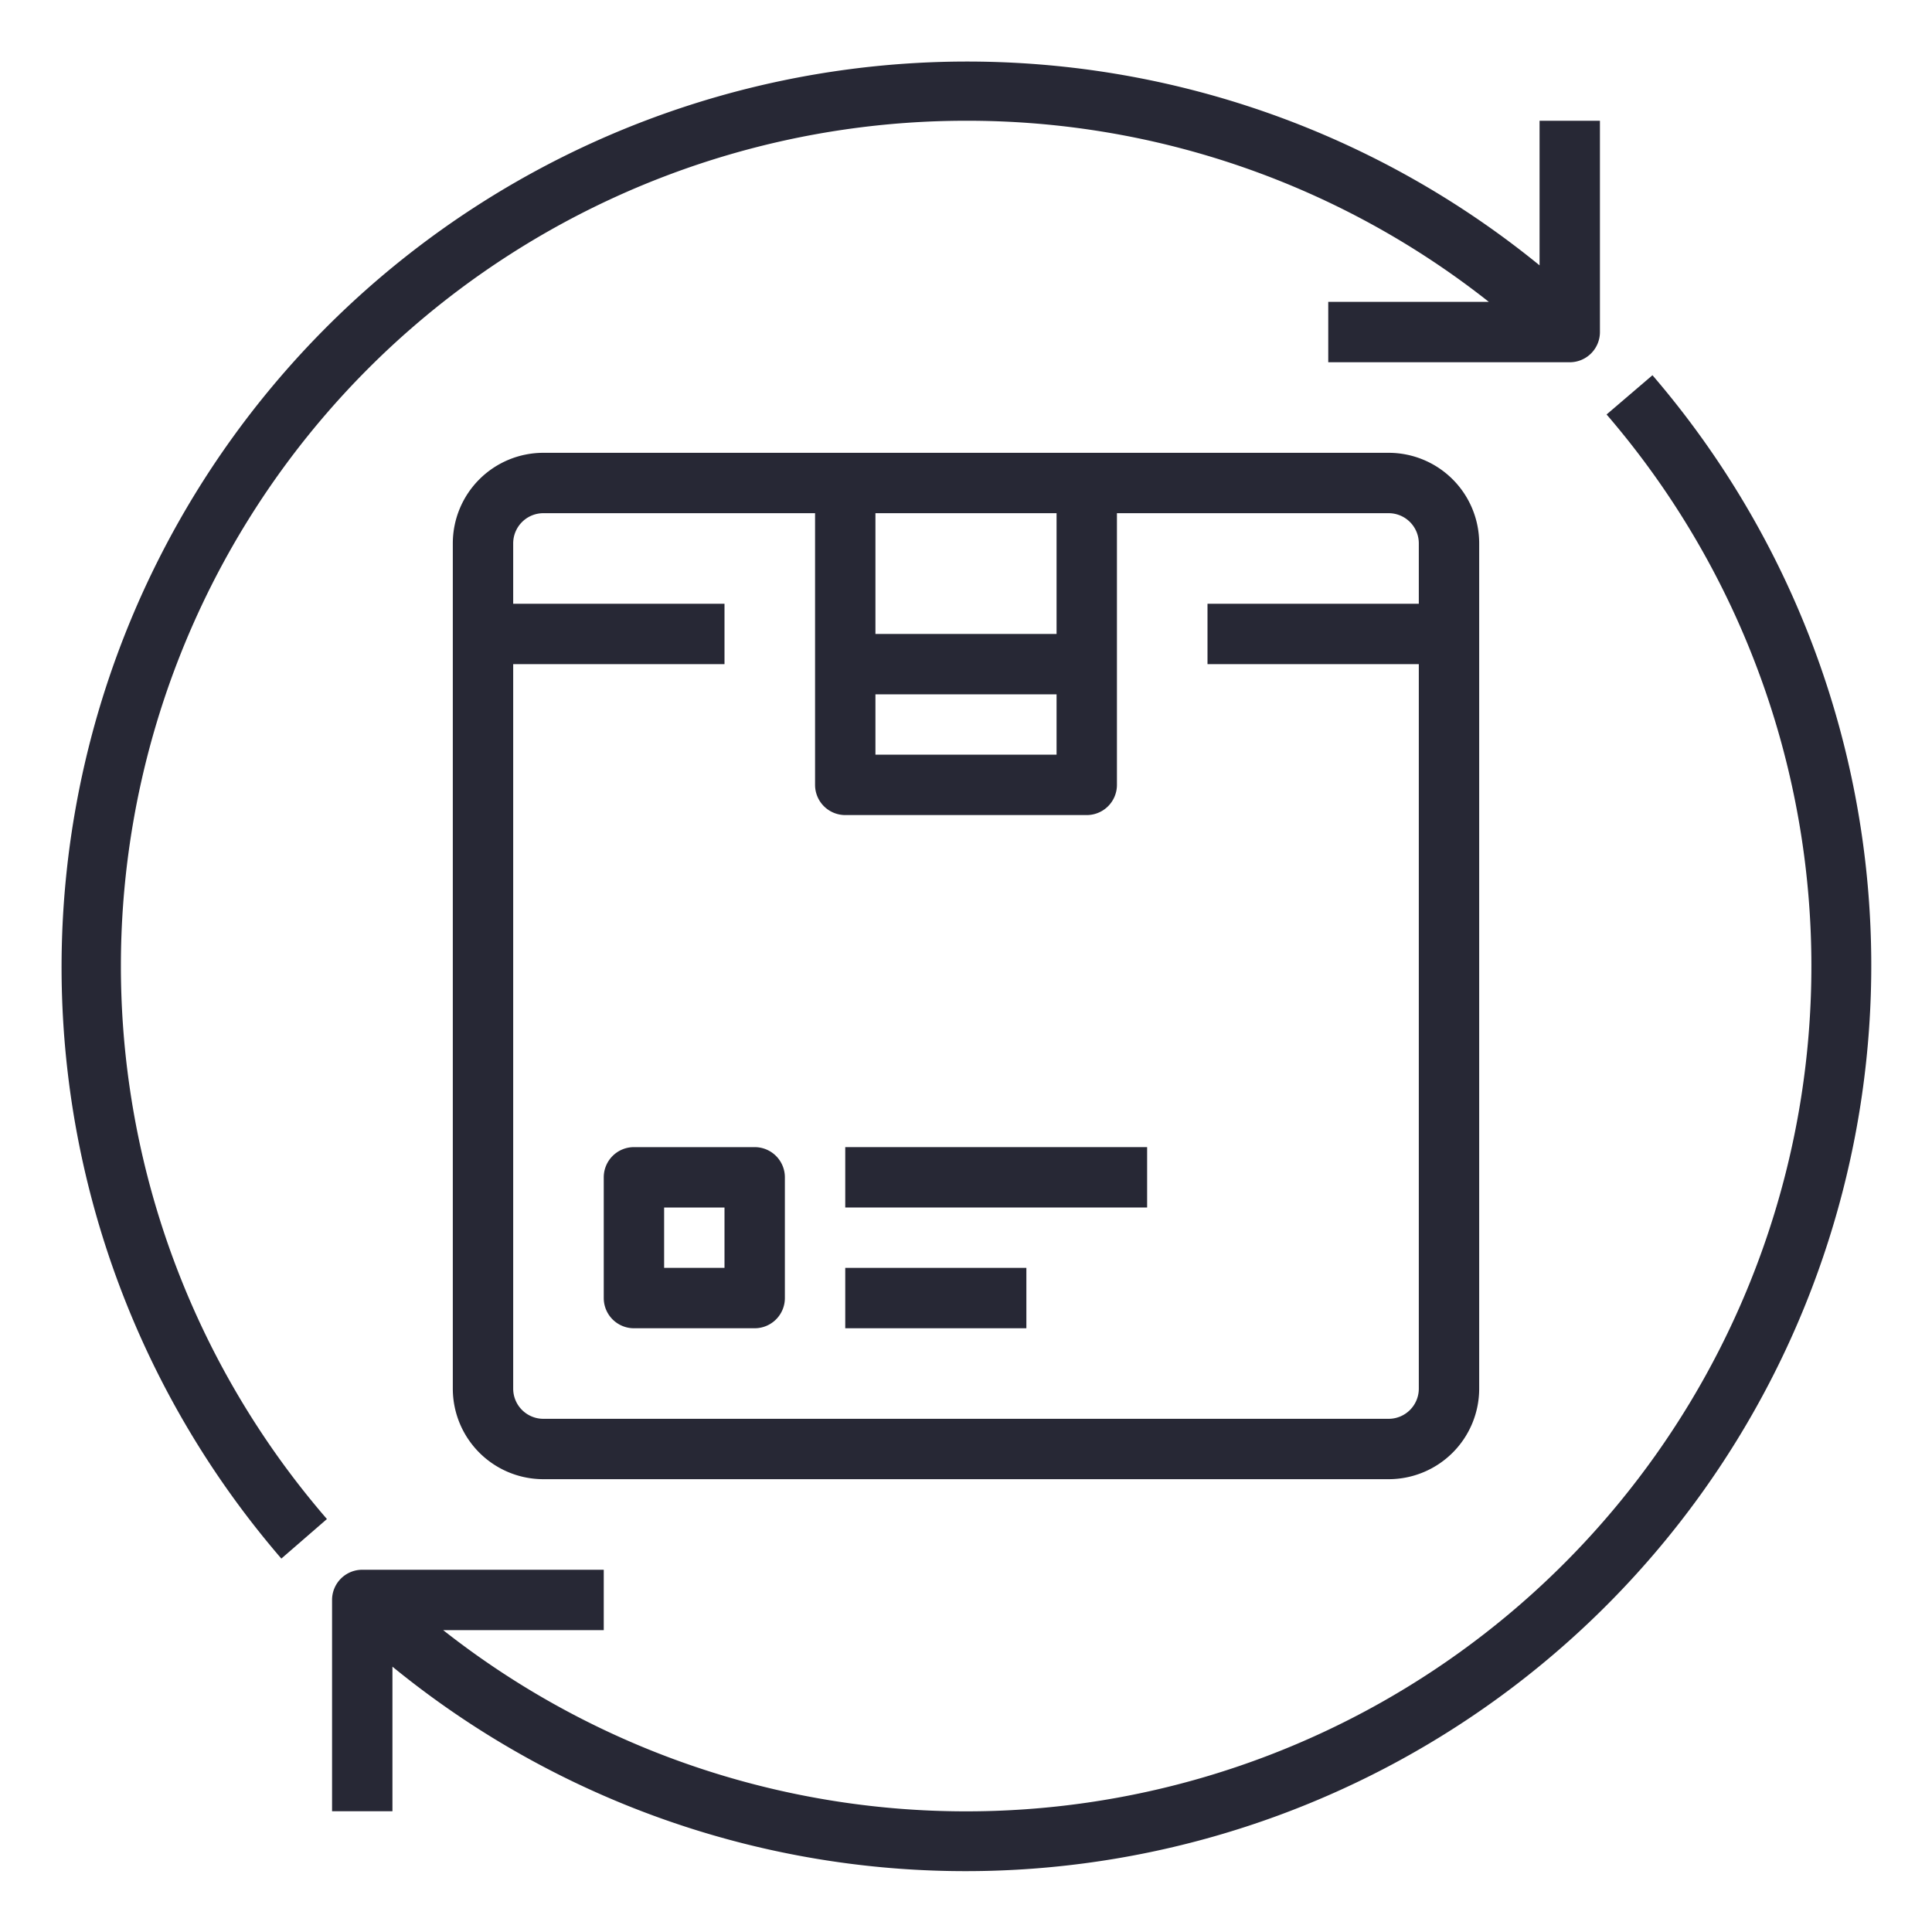
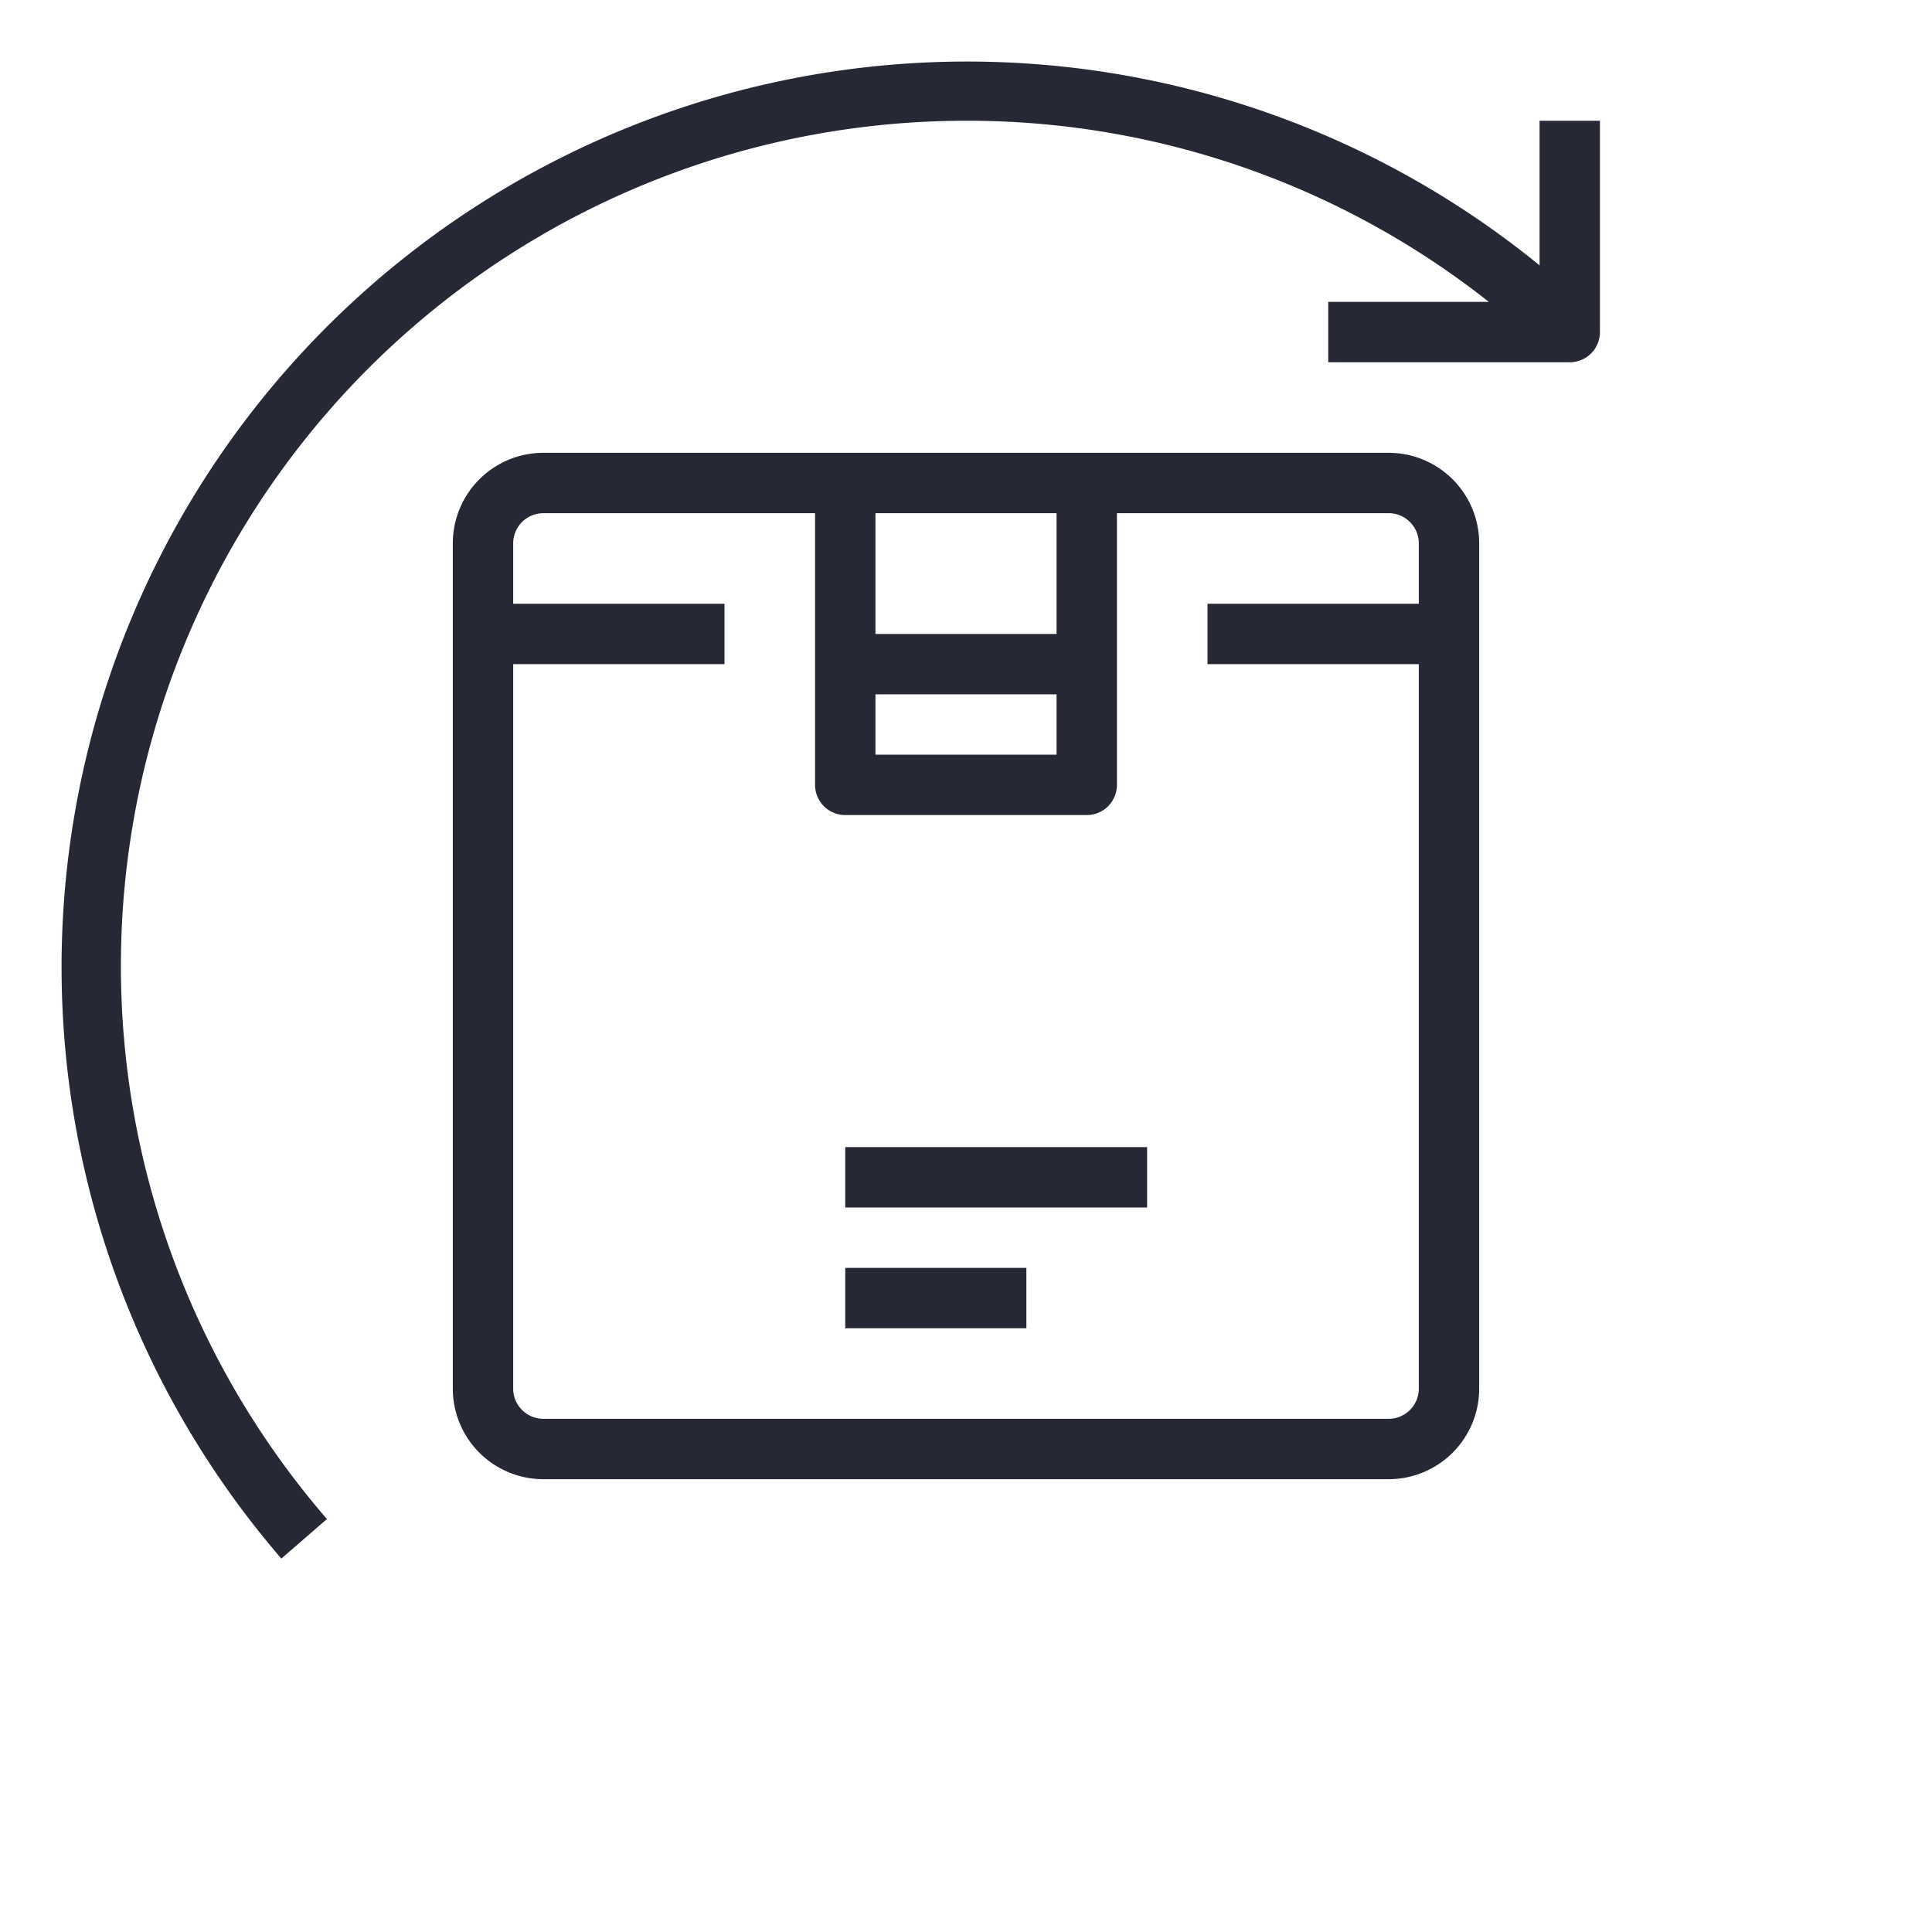
<svg xmlns="http://www.w3.org/2000/svg" viewBox="0 0 64 64">
  <defs>
    <style>.cls-1{fill:#272835;}</style>
  </defs>
  <title>4-Shipping</title>
  <g id="_4-Shipping" data-name="4-Shipping">
    <path class="cls-1" d="M36,15H18a3,3,0,0,0-3,3V46a3,3,0,0,0,3,3H46a3,3,0,0,0,3-3V18a3,3,0,0,0-3-3Zm-7,2h6v4H29Zm0,6h6v2H29Zm18-5v2H40v2h7V46a1,1,0,0,1-1,1H18a1,1,0,0,1-1-1V22h7V20H17V18a1,1,0,0,1,1-1h9v9a1,1,0,0,0,1,1h8a1,1,0,0,0,1-1V17h9A1,1,0,0,1,47,18Z" />
-     <path class="cls-1" d="M25,38H21a1,1,0,0,0-1,1v4a1,1,0,0,0,1,1h4a1,1,0,0,0,1-1V39A1,1,0,0,0,25,38Zm-1,4H22V40h2Z" />
    <rect class="cls-1" x="28" y="38" width="10" height="2" />
    <rect class="cls-1" x="28" y="42" width="6" height="2" />
-     <path class="cls-1" d="M54.74,12.43l-1.52,1.3A28,28,0,0,1,14.68,54H20V52H12a1,1,0,0,0-1,1v7h2V55.21A30,30,0,0,0,54.74,12.43Z" />
    <path class="cls-1" d="M32,4a27.86,27.86,0,0,1,17.32,6H44v2h8a1,1,0,0,0,1-1V4H51V8.79A30,30,0,0,0,9.32,51.63l1.51-1.31A28,28,0,0,1,32,4Z" />
  </g>
</svg>